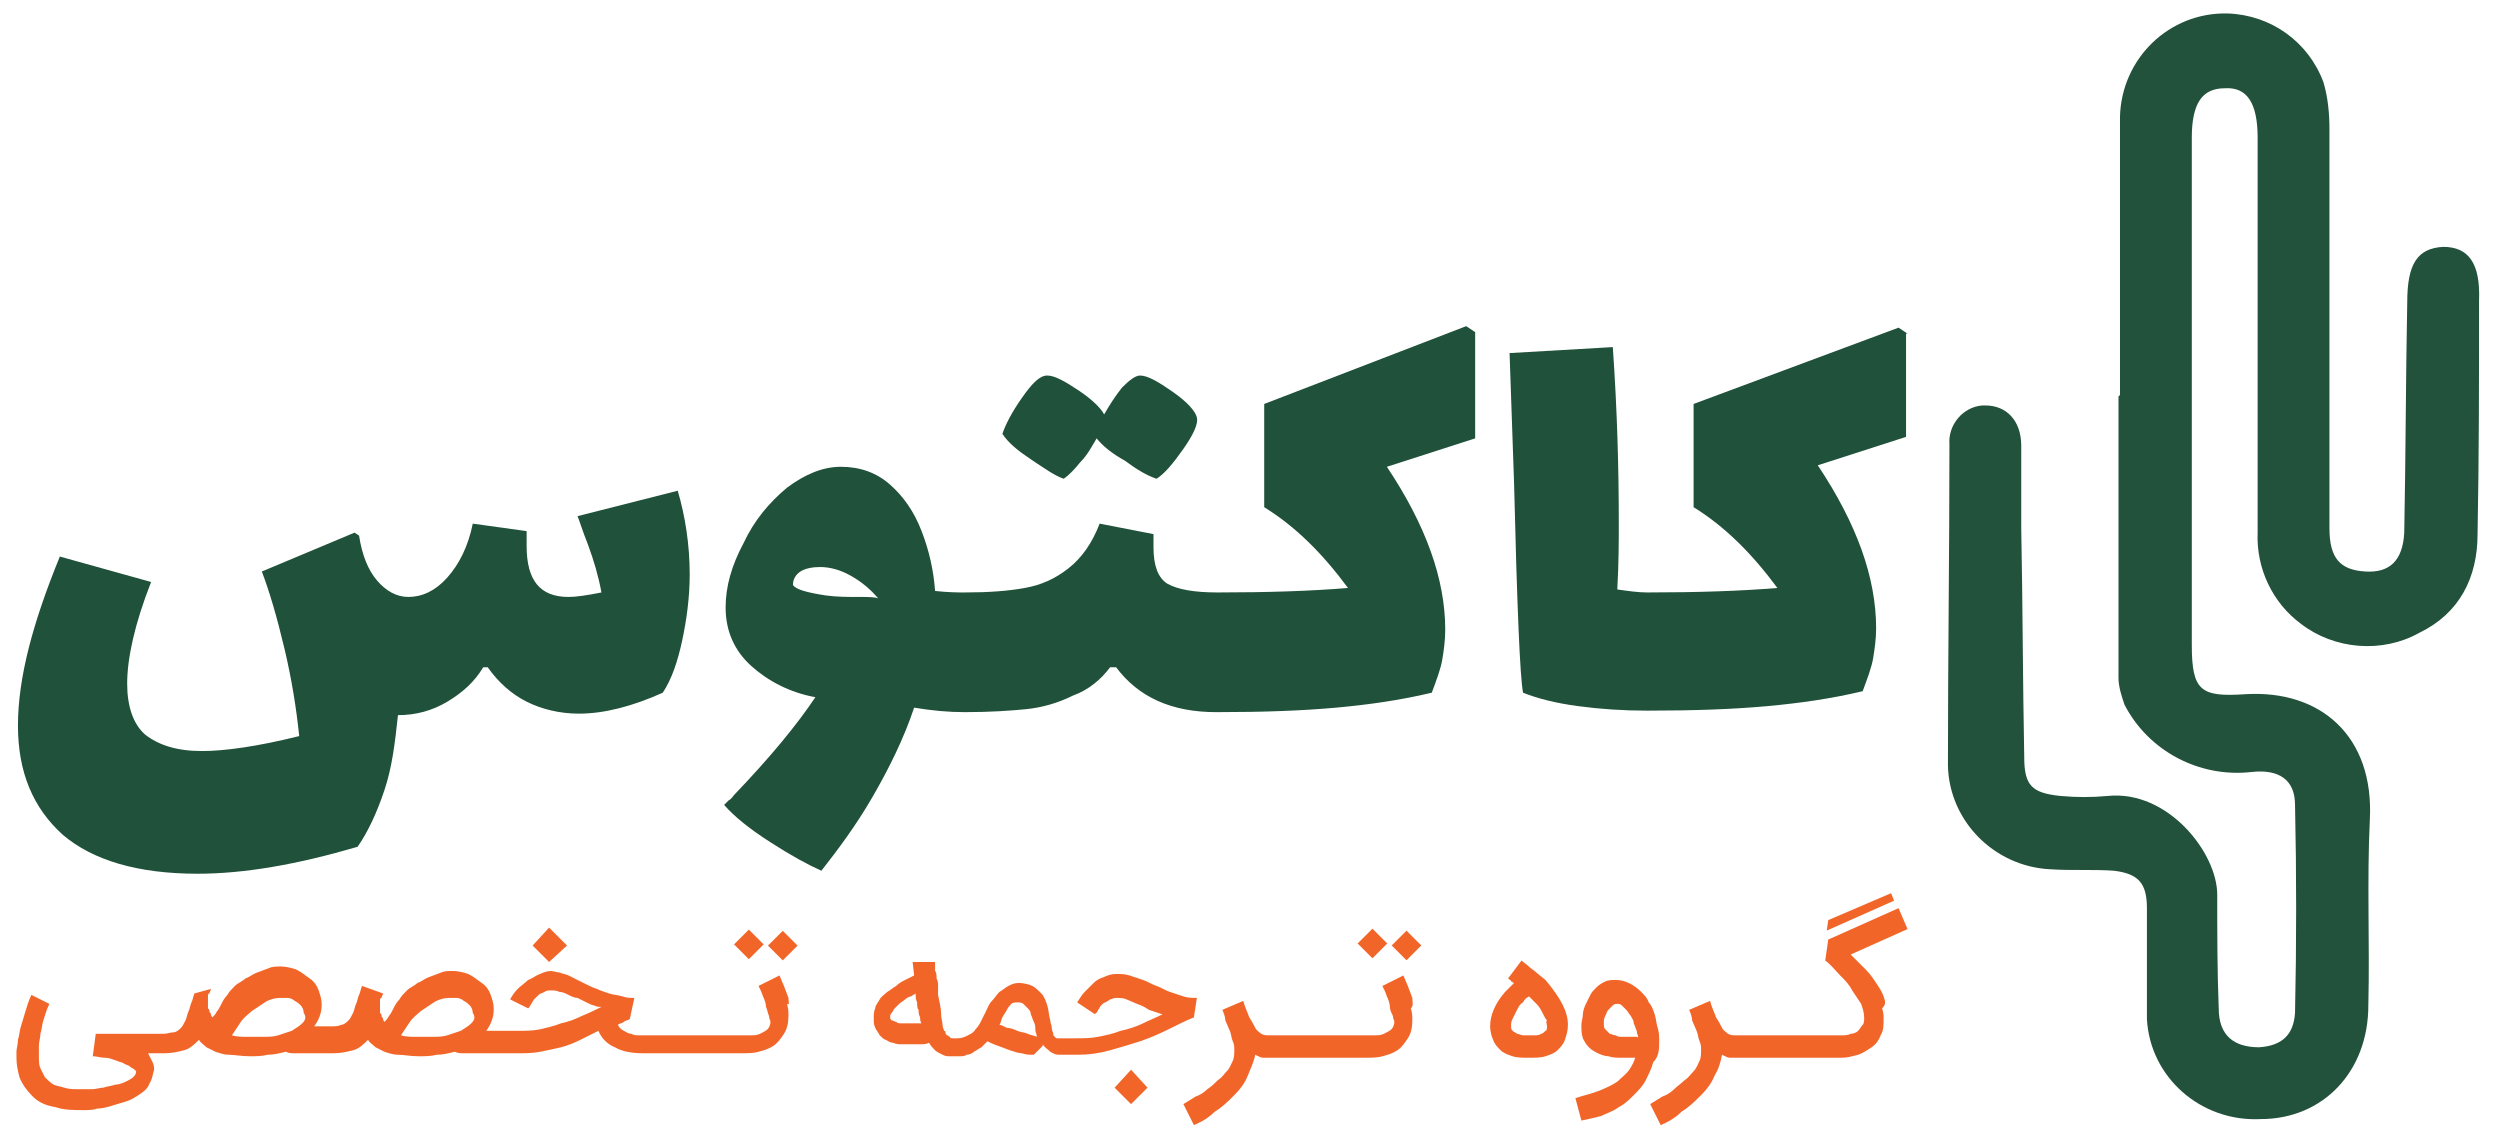
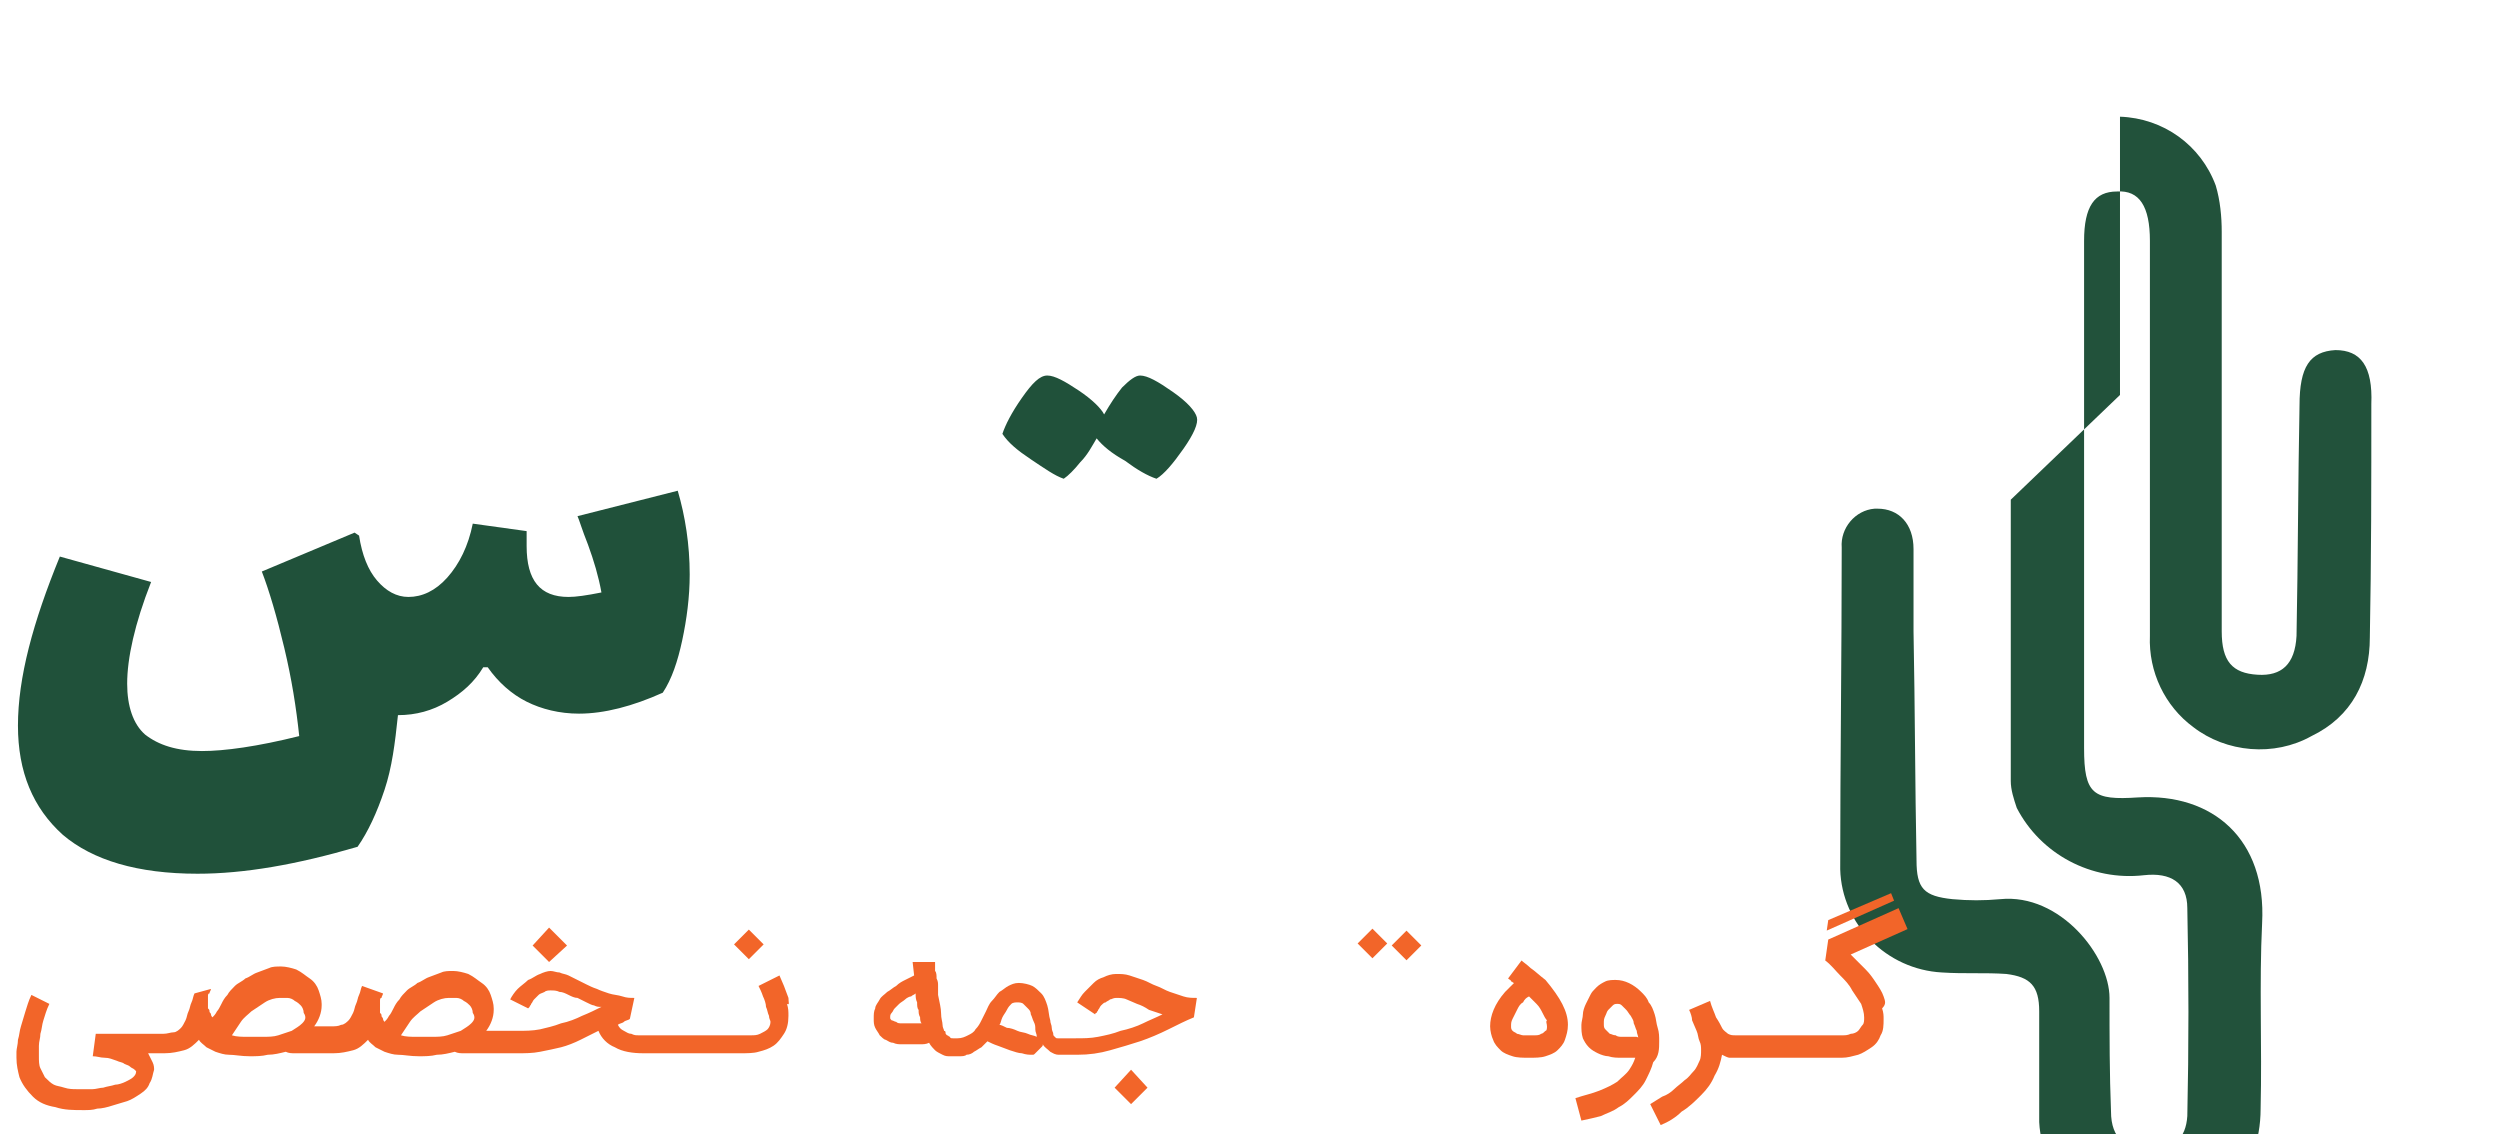
<svg xmlns="http://www.w3.org/2000/svg" version="1.1" id="Layer_1" x="0px" y="0px" viewBox="0 0 167.1 75.8" style="enable-background:new 0 0 167.1 75.8;" xml:space="preserve">
  <style type="text/css">
	.st0{fill:#22523B;}
	.st1{fill:#20513A;}
	.st2{fill:#F26529;}
</style>
  <title>logo-cactus</title>
-   <path class="st0" d="M141.7,26.4c0-6.2,0-12.4,0-18.6c0.1-3.9,3.3-7,7.2-6.9c2.9,0.1,5.4,1.9,6.4,4.6c0.3,1,0.4,2.1,0.4,3.1  c0,8.9,0,17.8,0,26.7c0,2,0.7,2.8,2.4,2.9c1.6,0.1,2.5-0.7,2.6-2.6c0.1-5.1,0.1-10.3,0.2-15.4c0-2.6,0.7-3.6,2.4-3.7  c1.7,0,2.5,1.1,2.4,3.6c0,5.2,0,10.4-0.1,15.6c0,2.9-1.2,5.3-3.9,6.6c-2.5,1.4-5.7,1.1-7.9-0.6c-1.9-1.4-3-3.7-2.9-6.1  c0-8.8,0-17.6,0-26.4c0-2.3-0.7-3.4-2.2-3.3c-1.5,0-2.2,1-2.2,3.3v33.9c0,3.1,0.6,3.5,3.6,3.3c5-0.3,8.6,2.8,8.3,8.4  c-0.2,4.1,0,8.2-0.1,12.4c0,4.4-3,7.6-7.2,7.6c-4,0.2-7.4-2.8-7.6-6.7c0-0.3,0-0.5,0-0.8c0-2.2,0-4.4,0-6.6c0-1.7-0.6-2.3-2.2-2.5  c-1.4-0.1-2.8,0-4.3-0.1c-3.7-0.2-6.7-3.2-6.8-6.9c0-7.2,0.1-14.4,0.1-21.5c-0.1-1.3,0.9-2.5,2.2-2.6c0.1,0,0.1,0,0.2,0  c1.4,0,2.4,1,2.4,2.7c0,1.7,0,3.7,0,5.5c0.1,5.1,0.1,10.2,0.2,15.3c0,1.9,0.5,2.4,2.4,2.6c1.1,0.1,2.1,0.1,3.2,0  c4-0.4,7.3,3.8,7.3,6.6c0,2.5,0,5.1,0.1,7.6c0,1.8,1,2.6,2.7,2.6c1.5-0.1,2.3-0.8,2.4-2.3c0.1-4.6,0.1-9.3,0-13.9  c0-1.7-1.1-2.4-2.9-2.2c-3.5,0.4-6.9-1.4-8.5-4.5c-0.2-0.6-0.4-1.2-0.4-1.8c0-6.3,0-12.5,0-18.8L141.7,26.4z" />
+   <path class="st0" d="M141.7,26.4c0-6.2,0-12.4,0-18.6c2.9,0.1,5.4,1.9,6.4,4.6c0.3,1,0.4,2.1,0.4,3.1  c0,8.9,0,17.8,0,26.7c0,2,0.7,2.8,2.4,2.9c1.6,0.1,2.5-0.7,2.6-2.6c0.1-5.1,0.1-10.3,0.2-15.4c0-2.6,0.7-3.6,2.4-3.7  c1.7,0,2.5,1.1,2.4,3.6c0,5.2,0,10.4-0.1,15.6c0,2.9-1.2,5.3-3.9,6.6c-2.5,1.4-5.7,1.1-7.9-0.6c-1.9-1.4-3-3.7-2.9-6.1  c0-8.8,0-17.6,0-26.4c0-2.3-0.7-3.4-2.2-3.3c-1.5,0-2.2,1-2.2,3.3v33.9c0,3.1,0.6,3.5,3.6,3.3c5-0.3,8.6,2.8,8.3,8.4  c-0.2,4.1,0,8.2-0.1,12.4c0,4.4-3,7.6-7.2,7.6c-4,0.2-7.4-2.8-7.6-6.7c0-0.3,0-0.5,0-0.8c0-2.2,0-4.4,0-6.6c0-1.7-0.6-2.3-2.2-2.5  c-1.4-0.1-2.8,0-4.3-0.1c-3.7-0.2-6.7-3.2-6.8-6.9c0-7.2,0.1-14.4,0.1-21.5c-0.1-1.3,0.9-2.5,2.2-2.6c0.1,0,0.1,0,0.2,0  c1.4,0,2.4,1,2.4,2.7c0,1.7,0,3.7,0,5.5c0.1,5.1,0.1,10.2,0.2,15.3c0,1.9,0.5,2.4,2.4,2.6c1.1,0.1,2.1,0.1,3.2,0  c4-0.4,7.3,3.8,7.3,6.6c0,2.5,0,5.1,0.1,7.6c0,1.8,1,2.6,2.7,2.6c1.5-0.1,2.3-0.8,2.4-2.3c0.1-4.6,0.1-9.3,0-13.9  c0-1.7-1.1-2.4-2.9-2.2c-3.5,0.4-6.9-1.4-8.5-4.5c-0.2-0.6-0.4-1.2-0.4-1.8c0-6.3,0-12.5,0-18.8L141.7,26.4z" />
  <title>logo-cactus</title>
  <g>
    <path class="st1" d="M38.6,34.5c0.1,0.2,0.3,0.9,0.7,1.9c0.4,1.1,0.7,2.1,0.9,3.2c-1,0.2-1.7,0.3-2.2,0.3c-1.9,0-2.8-1.1-2.8-3.4   c0-0.4,0-0.8,0-1L31.6,35c-0.3,1.5-0.9,2.7-1.7,3.6c-0.8,0.9-1.7,1.3-2.6,1.3c-0.8,0-1.5-0.4-2.1-1.1c-0.6-0.7-1-1.7-1.2-3   l-0.3-0.2l-6.2,2.6c0.5,1.3,1,3,1.5,5.1c0.5,2.1,0.8,4,1,5.9c-2.8,0.7-5,1-6.5,1c-1.7,0-2.9-0.4-3.8-1.1c-0.8-0.7-1.2-1.9-1.2-3.4   c0-1.7,0.5-4,1.6-6.8L4,37.2c-1.8,4.4-2.8,8.1-2.8,11.3c0,3.1,1,5.5,3,7.3c2,1.7,5,2.6,9,2.6c3.1,0,6.6-0.6,10.7-1.8   c0.7-1,1.3-2.3,1.8-3.8c0.5-1.5,0.7-3.1,0.9-5h0c1.2,0,2.3-0.3,3.3-0.9c1-0.6,1.8-1.3,2.4-2.3h0.3c0.7,1,1.6,1.8,2.6,2.3   c1,0.5,2.2,0.8,3.5,0.8c1.7,0,3.6-0.5,5.6-1.4c0.6-0.9,1-2.1,1.3-3.5c0.3-1.4,0.5-2.9,0.5-4.4c0-2-0.3-3.9-0.8-5.6L38.6,34.5z" />
    <path class="st1" d="M68.9,30.7c0.9,0.6,1.6,1.1,2.2,1.3c0.3-0.2,0.7-0.6,1.1-1.1c0.5-0.5,0.8-1.1,1.1-1.6c0.4,0.5,1,1,1.9,1.5   c0.8,0.6,1.5,1,2.1,1.2c0.5-0.3,1.1-1,1.8-2c0.7-1,1-1.7,0.9-2.1c-0.1-0.4-0.6-1-1.6-1.7c-1-0.7-1.7-1.1-2.2-1.1   c-0.3,0-0.7,0.3-1.2,0.8c-0.4,0.5-0.8,1.1-1.2,1.8c-0.2-0.4-0.8-1-1.7-1.6c-0.9-0.6-1.6-1-2.1-1c-0.5,0-1,0.5-1.7,1.5   s-1.1,1.8-1.3,2.4C67.4,29.6,68,30.1,68.9,30.7z" />
-     <path class="st1" d="M84.5,27v6.9c2.1,1.3,3.9,3.1,5.6,5.4c-2.4,0.2-5.3,0.3-8.7,0.3c-1.6,0-2.7-0.2-3.4-0.6   c-0.6-0.4-0.9-1.2-0.9-2.4c0-0.4,0-0.7,0-0.9L73.5,35c-0.5,1.3-1.2,2.3-2.1,3c-0.9,0.7-1.8,1.1-2.9,1.3c-1.1,0.2-2.4,0.3-4,0.3   c-0.4,0-1.1,0-2-0.1c-0.1-1.4-0.4-2.7-0.9-4c-0.5-1.3-1.2-2.3-2.1-3.1c-0.9-0.8-2-1.2-3.3-1.2c-1.2,0-2.4,0.5-3.6,1.4   c-1.2,1-2.2,2.2-2.9,3.7c-0.8,1.5-1.2,2.9-1.2,4.3c0,1.6,0.6,2.9,1.7,3.9c1.1,1,2.6,1.8,4.3,2.1c-1.2,1.8-3,4-5.4,6.5   c-0.1,0.1-0.2,0.3-0.4,0.4c-0.1,0.1-0.2,0.2-0.3,0.3c0.7,0.8,1.7,1.6,3.1,2.5c1.4,0.9,2.5,1.5,3.4,1.9c1.1-1.4,2.3-3,3.4-4.9   c1.1-1.9,2.1-3.9,2.8-6c1.2,0.2,2.3,0.3,3.4,0.3c1.7,0,3.1-0.1,4.1-0.2c1-0.1,2.1-0.4,3.1-0.9c1.1-0.4,1.9-1.1,2.5-1.9h0.4   c1.5,2,3.7,3,6.7,3c0,0,0,0,0,0c0,0,0,0,0,0h0l0,0c3.2,0,5.8-0.1,8-0.3c2.2-0.2,4.3-0.5,6.4-1c0.3-0.8,0.6-1.6,0.7-2.2   c0.1-0.6,0.2-1.3,0.2-2c0-3.4-1.3-7-3.9-10.9l5.9-1.9v-7.1l-0.6-0.4L84.5,27z M57.4,39.9c-0.7,0-1.5,0-2.2-0.1   c-1.3-0.2-2-0.4-2.2-0.7c0-0.4,0.2-0.7,0.5-0.9c0.3-0.2,0.8-0.3,1.3-0.3c0.7,0,1.4,0.2,2.1,0.6s1.3,0.9,1.8,1.5   C58.5,39.9,58,39.9,57.4,39.9z" />
-     <path class="st1" d="M127.5,22.3l-0.6-0.4L113.2,27v6.9c2.1,1.3,3.9,3.1,5.6,5.4c-2.4,0.2-5.3,0.3-8.7,0.3c-0.6,0-1.3-0.1-2-0.2   c0.1-1.8,0.1-3.3,0.1-4.4c0-3.6-0.1-7.5-0.4-11.8l-6.9,0.4l0.3,8.7c0.2,8.3,0.4,13,0.6,14c1,0.4,2.2,0.7,3.7,0.9   c1.5,0.2,3,0.3,4.6,0.3c3.2,0,5.8-0.1,8-0.3c2.2-0.2,4.3-0.5,6.4-1c0.3-0.8,0.6-1.6,0.7-2.2c0.1-0.6,0.2-1.3,0.2-2   c0-3.4-1.3-7-3.9-10.9l5.9-1.9V22.3z" />
  </g>
  <g>
    <polygon class="st2" points="37.9,63.2 36.7,62 35.6,63.2 36.7,64.3  " />
    <path class="st2" d="M52.7,66.7c-0.1-0.3-0.2-0.5-0.3-0.8c-0.1-0.2-0.2-0.5-0.3-0.7l-1.4,0.7c0.1,0.2,0.2,0.4,0.3,0.7   c0.1,0.2,0.2,0.5,0.2,0.7c0.1,0.2,0.1,0.4,0.2,0.6c0,0.2,0.1,0.3,0.1,0.4c0,0.2-0.1,0.4-0.2,0.5c-0.1,0.1-0.3,0.2-0.5,0.3   c-0.2,0.1-0.4,0.1-0.6,0.1c-0.2,0-0.4,0-0.6,0h-1h-0.2h-5.1h-0.2c-0.1,0-0.2,0-0.4,0c-0.2,0-0.3,0-0.5-0.1c-0.2,0-0.3-0.1-0.5-0.2   c-0.2-0.1-0.3-0.2-0.4-0.4c0.1-0.1,0.3-0.1,0.4-0.2c0.1-0.1,0.3-0.1,0.4-0.2l0.3-1.4c-0.3,0-0.5,0-0.8-0.1   c-0.3-0.1-0.6-0.1-0.9-0.2s-0.6-0.2-0.8-0.3c-0.3-0.1-0.5-0.2-0.7-0.3c-0.2-0.1-0.4-0.2-0.6-0.3c-0.2-0.1-0.4-0.2-0.6-0.3   c-0.2-0.1-0.4-0.1-0.6-0.2c-0.2,0-0.4-0.1-0.6-0.1c-0.2,0-0.5,0.1-0.7,0.2c-0.3,0.1-0.5,0.3-0.8,0.4c-0.2,0.2-0.5,0.4-0.7,0.6   c-0.2,0.2-0.4,0.5-0.5,0.7l1.2,0.6l0.1-0.1c0-0.1,0.1-0.1,0.1-0.2c0.1-0.1,0.1-0.2,0.2-0.3c0.1-0.1,0.2-0.2,0.3-0.3   c0.1-0.1,0.2-0.1,0.4-0.2c0.1-0.1,0.3-0.1,0.4-0.1c0.2,0,0.4,0,0.6,0.1c0.2,0,0.4,0.1,0.6,0.2s0.4,0.2,0.6,0.2   c0.2,0.1,0.4,0.2,0.6,0.3s0.4,0.2,0.5,0.2c0.2,0.1,0.3,0.1,0.5,0.1c-0.4,0.2-0.8,0.4-1.3,0.6c-0.4,0.2-0.9,0.4-1.4,0.5   c-0.5,0.2-1,0.3-1.4,0.4c-0.5,0.1-1,0.1-1.5,0.1h-1h-0.2h-0.9c0.3-0.4,0.5-0.9,0.5-1.4c0,0,0-0.1,0-0.1c0-0.3-0.1-0.6-0.2-0.9   c-0.1-0.3-0.3-0.6-0.6-0.8c-0.3-0.2-0.5-0.4-0.9-0.6c-0.3-0.1-0.7-0.2-1-0.2c-0.3,0-0.6,0-0.8,0.1c-0.3,0.1-0.5,0.2-0.8,0.3   c-0.3,0.1-0.5,0.3-0.8,0.4c-0.2,0.2-0.5,0.3-0.7,0.5c-0.2,0.2-0.4,0.4-0.5,0.6c-0.2,0.2-0.3,0.4-0.4,0.6c-0.1,0.2-0.2,0.4-0.3,0.5   c-0.1,0.2-0.2,0.3-0.3,0.4c0,0-0.1-0.1-0.1-0.2c0-0.1-0.1-0.1-0.1-0.2c0-0.1,0-0.1-0.1-0.2c0-0.1,0-0.1,0-0.2c0-0.1,0-0.2,0-0.3   c0-0.1,0-0.2,0-0.3c0-0.1,0-0.2,0.1-0.2c0-0.1,0.1-0.2,0.1-0.3l-1.4-0.5c-0.1,0.2-0.1,0.4-0.2,0.6c-0.1,0.2-0.1,0.4-0.2,0.6   c-0.1,0.2-0.1,0.4-0.2,0.6c-0.1,0.2-0.2,0.4-0.3,0.5c-0.1,0.1-0.3,0.3-0.5,0.3c-0.2,0.1-0.4,0.1-0.7,0.1h-0.2h-0.9   c0.3-0.4,0.5-0.9,0.5-1.4c0,0,0-0.1,0-0.1c0-0.3-0.1-0.6-0.2-0.9c-0.1-0.3-0.3-0.6-0.6-0.8c-0.3-0.2-0.5-0.4-0.9-0.6   c-0.3-0.1-0.7-0.2-1-0.2c-0.3,0-0.6,0-0.8,0.1c-0.3,0.1-0.5,0.2-0.8,0.3c-0.3,0.1-0.5,0.3-0.8,0.4c-0.2,0.2-0.5,0.3-0.7,0.5   c-0.2,0.2-0.4,0.4-0.5,0.6c-0.2,0.2-0.3,0.4-0.4,0.6c-0.1,0.2-0.2,0.4-0.3,0.5c-0.1,0.2-0.2,0.3-0.3,0.4c0,0-0.1-0.1-0.1-0.2   c0-0.1-0.1-0.1-0.1-0.2c0-0.1,0-0.1-0.1-0.2c0-0.1,0-0.1,0-0.2c0-0.1,0-0.2,0-0.3c0-0.1,0-0.2,0-0.3c0-0.1,0-0.2,0.1-0.2   c0-0.1,0.1-0.2,0.1-0.3L13,66.4c-0.1,0.2-0.1,0.4-0.2,0.6c-0.1,0.2-0.1,0.4-0.2,0.6c-0.1,0.2-0.1,0.4-0.2,0.6   c-0.1,0.2-0.2,0.4-0.3,0.5c-0.1,0.1-0.3,0.3-0.5,0.3s-0.4,0.1-0.7,0.1h-0.2H6.4l-0.2,1.5c0.3,0,0.5,0.1,0.8,0.1   c0.3,0,0.5,0.1,0.8,0.2c0.2,0.1,0.4,0.1,0.5,0.2c0.2,0.1,0.3,0.1,0.4,0.2c0.1,0.1,0.2,0.1,0.3,0.2c0.1,0.1,0.1,0.1,0.1,0.1   c0,0.2-0.1,0.3-0.2,0.4c-0.1,0.1-0.3,0.2-0.5,0.3c-0.2,0.1-0.5,0.2-0.7,0.2c-0.3,0.1-0.5,0.1-0.8,0.2c-0.2,0-0.5,0.1-0.7,0.1   c-0.2,0-0.4,0-0.5,0c-0.2,0-0.4,0-0.6,0c-0.2,0-0.5,0-0.8-0.1c-0.3-0.1-0.5-0.1-0.7-0.2c-0.2-0.1-0.4-0.3-0.6-0.5   c-0.1-0.2-0.2-0.4-0.3-0.6c-0.1-0.2-0.1-0.5-0.1-0.8c0-0.2,0-0.5,0-0.7c0-0.3,0.1-0.5,0.1-0.8c0.1-0.3,0.1-0.6,0.2-0.9   c0.1-0.3,0.2-0.7,0.4-1.1l-1.2-0.6c-0.2,0.4-0.3,0.8-0.4,1.1c-0.1,0.3-0.2,0.7-0.3,1c-0.1,0.3-0.1,0.6-0.2,0.9   c0,0.3-0.1,0.6-0.1,0.8c0,0.1,0,0.3,0,0.4c0,0.5,0.1,0.9,0.2,1.3c0.2,0.5,0.5,0.9,0.9,1.3s0.9,0.6,1.5,0.7c0.6,0.2,1.2,0.2,1.9,0.2   c0.3,0,0.6,0,0.9-0.1c0.3,0,0.7-0.1,1-0.2c0.3-0.1,0.7-0.2,1-0.3c0.3-0.1,0.6-0.3,0.9-0.5c0.3-0.2,0.5-0.4,0.6-0.7   c0.2-0.3,0.2-0.6,0.3-0.9c0-0.1,0-0.3-0.1-0.5c-0.1-0.2-0.2-0.4-0.3-0.6h0.9H11h0v0c0.5,0,0.9-0.1,1.3-0.2c0.4-0.1,0.7-0.4,1-0.7   c0.1,0.2,0.3,0.3,0.5,0.5c0.2,0.1,0.4,0.2,0.6,0.3c0.3,0.1,0.6,0.2,0.9,0.2c0.4,0,0.8,0.1,1.4,0.1c0.4,0,0.8,0,1.2-0.1   c0.4,0,0.8-0.1,1.2-0.2c0.2,0.1,0.4,0.1,0.6,0.1c0.3,0,0.6,0,1,0h1.4h0.2h0v0c0.5,0,0.9-0.1,1.3-0.2c0.4-0.1,0.7-0.4,1-0.7   c0.1,0.2,0.3,0.3,0.5,0.5c0.2,0.1,0.4,0.2,0.6,0.3c0.3,0.1,0.6,0.2,0.9,0.2c0.4,0,0.8,0.1,1.4,0.1c0.4,0,0.8,0,1.2-0.1   c0.4,0,0.8-0.1,1.2-0.2c0.2,0.1,0.4,0.1,0.6,0.1c0.3,0,0.6,0,1,0h1.4h0.2h1c0.5,0,1,0,1.5-0.1c0.5-0.1,1-0.2,1.4-0.3   s0.9-0.3,1.3-0.5c0.4-0.2,0.8-0.4,1.2-0.6c0.2,0.5,0.6,0.9,1.1,1.1c0.5,0.3,1.2,0.4,1.9,0.4h0.2h5.1h0.2h1c0.4,0,0.9,0,1.2-0.1   c0.4-0.1,0.7-0.2,1-0.4c0.3-0.2,0.5-0.5,0.7-0.8c0.2-0.3,0.3-0.7,0.3-1.2c0-0.3,0-0.5-0.1-0.8C52.8,67.2,52.7,67,52.7,66.7z    M20.2,68.4c-0.2,0.2-0.4,0.3-0.7,0.5c-0.3,0.1-0.6,0.2-0.9,0.3c-0.3,0.1-0.7,0.1-1,0.1c-0.3,0-0.6,0-0.8,0c-0.1,0-0.2,0-0.3,0   c-0.3,0-0.7,0-1-0.1c0.2-0.3,0.4-0.6,0.6-0.9c0.2-0.3,0.5-0.5,0.7-0.7c0.3-0.2,0.6-0.4,0.9-0.6c0.3-0.2,0.7-0.3,1-0.3   c0.1,0,0.2,0,0.2,0c0.1,0,0.2,0,0.3,0c0.2,0,0.4,0.1,0.5,0.2c0.2,0.1,0.3,0.2,0.4,0.3c0.1,0.1,0.2,0.3,0.2,0.5   C20.5,68,20.4,68.2,20.2,68.4z M31.5,68.4c-0.2,0.2-0.4,0.3-0.7,0.5c-0.3,0.1-0.6,0.2-0.9,0.3c-0.3,0.1-0.7,0.1-1,0.1   c-0.3,0-0.6,0-0.8,0c-0.1,0-0.2,0-0.3,0c-0.3,0-0.7,0-1-0.1c0.2-0.3,0.4-0.6,0.6-0.9c0.2-0.3,0.5-0.5,0.7-0.7   c0.3-0.2,0.6-0.4,0.9-0.6s0.7-0.3,1-0.3c0.1,0,0.2,0,0.2,0c0.1,0,0.2,0,0.3,0c0.2,0,0.4,0.1,0.5,0.2c0.2,0.1,0.3,0.2,0.4,0.3   c0.1,0.1,0.2,0.3,0.2,0.5C31.8,68,31.7,68.2,31.5,68.4z" />
    <rect x="49.4" y="62.4" transform="matrix(0.707 -0.707 0.707 0.707 -29.98 53.932)" class="st2" width="1.4" height="1.4" />
-     <rect x="51.6" y="62.5" transform="matrix(0.707 -0.707 0.707 0.707 -29.338 55.498)" class="st2" width="1.4" height="1.4" />
    <polygon class="st2" points="74.5,72.7 75.6,73.8 76.7,72.7 75.6,71.5  " />
    <path class="st2" d="M80,66.7c-0.3,0-0.6,0-0.9-0.1c-0.3-0.1-0.6-0.2-0.9-0.3c-0.3-0.1-0.6-0.3-0.9-0.4c-0.3-0.1-0.6-0.3-0.9-0.4   c-0.3-0.1-0.6-0.2-0.9-0.3c-0.3-0.1-0.6-0.1-0.9-0.1c-0.3,0-0.6,0.1-0.8,0.2c-0.3,0.1-0.5,0.2-0.7,0.4c-0.2,0.2-0.4,0.4-0.6,0.6   c-0.2,0.2-0.3,0.4-0.5,0.7l1.2,0.8c0,0,0-0.1,0.1-0.1c0-0.1,0.1-0.1,0.1-0.2c0.1-0.1,0.1-0.2,0.2-0.3c0.1-0.1,0.2-0.2,0.3-0.2   c0.1-0.1,0.2-0.1,0.3-0.2c0.1,0,0.2-0.1,0.4-0.1c0.2,0,0.5,0,0.7,0.1c0.2,0.1,0.5,0.2,0.7,0.3c0.3,0.1,0.5,0.2,0.8,0.4   c0.3,0.1,0.6,0.2,0.9,0.3c-0.4,0.2-0.9,0.4-1.3,0.6s-1,0.4-1.5,0.5c-0.5,0.2-1,0.3-1.5,0.4s-1,0.1-1.5,0.1h-1h-0.2   c-0.1,0-0.1,0-0.2-0.1c-0.1-0.1-0.1-0.1-0.1-0.2c0-0.1-0.1-0.2-0.1-0.4c0-0.2-0.1-0.3-0.1-0.5c-0.1-0.3-0.1-0.7-0.2-1   c-0.1-0.3-0.2-0.6-0.4-0.8c-0.2-0.2-0.4-0.4-0.6-0.5c-0.2-0.1-0.6-0.2-0.9-0.2c-0.3,0-0.5,0.1-0.7,0.2c-0.2,0.1-0.4,0.3-0.6,0.4   c-0.2,0.2-0.3,0.4-0.5,0.6s-0.3,0.5-0.4,0.7c-0.1,0.2-0.2,0.4-0.3,0.6s-0.2,0.4-0.4,0.6c-0.1,0.2-0.3,0.3-0.5,0.4   c-0.2,0.1-0.4,0.2-0.7,0.2c-0.1,0-0.2,0-0.3,0c-0.1,0-0.2,0-0.2-0.1c-0.1,0-0.1-0.1-0.2-0.1c-0.1-0.1-0.1-0.1-0.1-0.2   c0,0,0-0.1-0.1-0.1c0-0.1-0.1-0.2-0.1-0.4c0-0.2-0.1-0.4-0.1-0.8c0-0.3-0.1-0.7-0.2-1.2c0,0,0-0.1,0-0.2c0-0.1,0-0.3,0-0.4   c0-0.2,0-0.3-0.1-0.5c0-0.2,0-0.4-0.1-0.5c0-0.2,0-0.3,0-0.4c0-0.1,0-0.2,0-0.2L61,64.3l0.1,0.9c-0.2,0.1-0.4,0.2-0.6,0.3   c-0.2,0.1-0.4,0.2-0.6,0.4c-0.2,0.1-0.4,0.3-0.6,0.4c-0.2,0.2-0.4,0.3-0.5,0.5c-0.1,0.2-0.3,0.4-0.3,0.6c-0.1,0.2-0.1,0.4-0.1,0.7   c0,0.2,0,0.4,0.1,0.6c0.1,0.2,0.2,0.3,0.3,0.5c0.1,0.1,0.3,0.3,0.4,0.3c0.2,0.1,0.3,0.2,0.5,0.2c0.2,0.1,0.4,0.1,0.6,0.1   c0.2,0,0.4,0,0.6,0c0.2,0,0.4,0,0.6,0s0.4,0,0.6-0.1c0.1,0.2,0.3,0.4,0.4,0.5c0.1,0.1,0.3,0.2,0.5,0.3c0.2,0.1,0.3,0.1,0.5,0.1   c0.1,0,0.3,0,0.5,0v0H64h0.1v0c0.2,0,0.4,0,0.5-0.1c0.2,0,0.4-0.1,0.5-0.2c0.2-0.1,0.3-0.2,0.5-0.3c0.1-0.1,0.3-0.3,0.4-0.4   c0.2,0.1,0.4,0.2,0.7,0.3c0.3,0.1,0.5,0.2,0.8,0.3c0.3,0.1,0.6,0.2,0.8,0.2c0.3,0.1,0.5,0.1,0.7,0.1c0.1,0,0.1,0,0.2-0.1   c0.1-0.1,0.1-0.1,0.2-0.2c0.1-0.1,0.1-0.1,0.2-0.2c0.1-0.1,0.1-0.1,0.1-0.2c0.1,0.2,0.3,0.3,0.5,0.5c0.2,0.1,0.3,0.2,0.6,0.2v0h0   H71h1c0.8,0,1.5-0.1,2.2-0.3c0.7-0.2,1.4-0.4,2-0.6s1.3-0.5,1.9-0.8c0.6-0.3,1.2-0.6,1.7-0.8L80,66.7z M61.1,68.4   c-0.1,0-0.2,0-0.4,0c-0.1,0-0.3,0-0.4,0c-0.2,0-0.3,0-0.4-0.1c-0.1,0-0.2-0.1-0.3-0.1c-0.1-0.1-0.1-0.1-0.1-0.2   c0-0.1,0-0.2,0.1-0.3c0.1-0.1,0.1-0.2,0.2-0.3c0.1-0.1,0.2-0.2,0.3-0.3c0.1-0.1,0.3-0.2,0.4-0.3c0.1-0.1,0.3-0.2,0.4-0.2   c0.1-0.1,0.2-0.1,0.3-0.2c0,0.2,0,0.4,0.1,0.6c0,0.2,0,0.4,0.1,0.5c0,0.2,0,0.3,0.1,0.5c0,0.1,0,0.3,0.1,0.4   C61.4,68.4,61.3,68.4,61.1,68.4z M68.7,69.1c-0.2-0.1-0.5-0.1-0.7-0.2c-0.2-0.1-0.5-0.2-0.7-0.2c-0.2-0.1-0.4-0.2-0.5-0.2   c0.1-0.1,0.1-0.3,0.2-0.5c0.1-0.2,0.2-0.3,0.3-0.5s0.2-0.3,0.3-0.4C67.7,67,67.9,67,68,67c0.1,0,0.3,0,0.4,0.1   c0.1,0.1,0.2,0.2,0.3,0.3c0.1,0.1,0.2,0.2,0.2,0.4c0.1,0.2,0.1,0.3,0.2,0.5c0.1,0.2,0.1,0.3,0.1,0.5c0,0.2,0.1,0.3,0.1,0.5   C69.1,69.2,68.9,69.2,68.7,69.1z" />
-     <path class="st2" d="M94.4,66.7c-0.1-0.3-0.2-0.5-0.3-0.8c-0.1-0.2-0.2-0.5-0.3-0.7l-1.4,0.7c0.1,0.2,0.2,0.4,0.3,0.7   c0.1,0.2,0.2,0.5,0.2,0.7s0.1,0.4,0.2,0.6c0,0.2,0.1,0.3,0.1,0.4c0,0.2-0.1,0.4-0.2,0.5c-0.1,0.1-0.3,0.2-0.5,0.3   c-0.2,0.1-0.4,0.1-0.6,0.1c-0.2,0-0.4,0-0.6,0h-1h-0.2h-5.1h-0.2c-0.2,0-0.3,0-0.5-0.1c-0.1-0.1-0.3-0.2-0.4-0.4   c-0.1-0.2-0.2-0.4-0.4-0.7c-0.1-0.3-0.3-0.7-0.4-1.1l-1.4,0.6c0.1,0.2,0.2,0.5,0.2,0.7c0.1,0.2,0.2,0.5,0.3,0.7   c0.1,0.2,0.1,0.5,0.2,0.7c0.1,0.2,0.1,0.4,0.1,0.6c0,0.2,0,0.5-0.1,0.7c-0.1,0.2-0.2,0.5-0.4,0.7c-0.2,0.2-0.3,0.4-0.6,0.6   c-0.2,0.2-0.4,0.4-0.7,0.6c-0.2,0.2-0.5,0.4-0.8,0.5c-0.3,0.2-0.5,0.3-0.8,0.5l0.7,1.4c0.5-0.2,1-0.5,1.4-0.9   c0.5-0.3,0.9-0.7,1.3-1.1c0.4-0.4,0.7-0.8,0.9-1.3c0.2-0.5,0.4-0.9,0.5-1.4c0.2,0.1,0.4,0.2,0.5,0.2c0.1,0,0.2,0,0.3,0v0h0h0.2h5.1   h0.2h1c0.4,0,0.9,0,1.2-0.1c0.4-0.1,0.7-0.2,1-0.4c0.3-0.2,0.5-0.5,0.7-0.8c0.2-0.3,0.3-0.7,0.3-1.2c0-0.3,0-0.5-0.1-0.8   C94.5,67.2,94.4,67,94.4,66.7z" />
    <rect x="93.3" y="62.5" transform="matrix(0.707 -0.707 0.707 0.707 -17.13 84.971)" class="st2" width="1.4" height="1.4" />
    <rect x="91.1" y="62.4" transform="matrix(0.707 -0.707 0.707 0.707 -17.781 83.353)" class="st2" width="1.4" height="1.4" />
    <path class="st2" d="M102.3,64.7c-0.2-0.2-0.5-0.4-0.6-0.5l-0.9,1.2c0.1,0.1,0.2,0.1,0.2,0.2c0.1,0,0.1,0.1,0.2,0.1   c-0.1,0.1-0.2,0.2-0.3,0.3c-0.1,0.1-0.2,0.2-0.3,0.3c-0.7,0.8-1,1.6-1,2.3c0,0.3,0.1,0.7,0.2,0.9c0.1,0.3,0.3,0.5,0.5,0.7   c0.2,0.2,0.5,0.3,0.8,0.4c0.3,0.1,0.7,0.1,1.1,0.1c0.4,0,0.8,0,1.1-0.1c0.3-0.1,0.6-0.2,0.8-0.4c0.2-0.2,0.4-0.4,0.5-0.7   c0.1-0.3,0.2-0.6,0.2-1c0-0.9-0.5-1.8-1.5-3C102.9,65.2,102.6,64.9,102.3,64.7z M103.4,68.6c0,0.1,0,0.3-0.1,0.3   c-0.1,0.1-0.2,0.2-0.3,0.2c-0.1,0.1-0.3,0.1-0.4,0.1c-0.1,0-0.3,0-0.4,0c-0.1,0-0.2,0-0.4,0c-0.1,0-0.3-0.1-0.4-0.1   c-0.1-0.1-0.2-0.1-0.3-0.2c-0.1-0.1-0.1-0.2-0.1-0.3c0-0.2,0-0.3,0.1-0.5c0.1-0.2,0.2-0.4,0.3-0.6c0.1-0.2,0.2-0.4,0.4-0.5   c0.1-0.2,0.2-0.3,0.4-0.4c0.2,0.2,0.3,0.3,0.5,0.5c0.2,0.2,0.3,0.4,0.4,0.6c0.1,0.2,0.2,0.4,0.3,0.5   C103.3,68.3,103.4,68.4,103.4,68.6z" />
    <path class="st2" d="M110.9,69.6c0-0.3,0-0.6-0.1-0.9c-0.1-0.3-0.1-0.6-0.2-0.9s-0.2-0.6-0.4-0.8c-0.1-0.3-0.3-0.5-0.5-0.7   c-0.5-0.5-1.1-0.8-1.7-0.8c-0.2,0-0.5,0-0.7,0.1c-0.2,0.1-0.4,0.2-0.6,0.4c-0.2,0.2-0.3,0.3-0.4,0.5c-0.1,0.2-0.2,0.4-0.3,0.6   c-0.1,0.2-0.2,0.5-0.2,0.7c0,0.2-0.1,0.5-0.1,0.7c0,0.3,0,0.6,0.1,0.9c0.1,0.2,0.2,0.4,0.4,0.6c0.2,0.2,0.4,0.3,0.6,0.4   c0.2,0.1,0.5,0.2,0.7,0.2c0.3,0.1,0.6,0.1,0.9,0.1c0.3,0,0.6,0,0.9,0c-0.1,0.3-0.2,0.5-0.4,0.8c-0.2,0.3-0.5,0.5-0.8,0.8   c-0.3,0.2-0.7,0.4-1.2,0.6c-0.5,0.2-1,0.3-1.6,0.5l0.4,1.5c0.5-0.1,0.9-0.2,1.3-0.3c0.4-0.2,0.8-0.3,1.2-0.6c0.4-0.2,0.7-0.5,1-0.8   c0.3-0.3,0.6-0.6,0.8-1c0.2-0.4,0.4-0.8,0.5-1.2C110.9,70.6,110.9,70.1,110.9,69.6z M109.3,69.3c-0.1,0-0.2,0-0.3,0   c-0.1,0-0.2,0-0.3,0s-0.2,0-0.3,0c-0.1,0-0.3,0-0.4-0.1c-0.2,0-0.3-0.1-0.4-0.1c-0.1-0.1-0.2-0.2-0.3-0.3c-0.1-0.1-0.1-0.2-0.1-0.4   c0-0.2,0-0.3,0.1-0.5c0.1-0.2,0.1-0.3,0.2-0.4c0.1-0.1,0.2-0.2,0.3-0.3c0.1-0.1,0.2-0.1,0.3-0.1c0.1,0,0.2,0,0.3,0.1   c0.1,0.1,0.2,0.2,0.3,0.3c0.1,0.1,0.2,0.3,0.3,0.4c0.1,0.2,0.2,0.3,0.2,0.5c0.1,0.2,0.1,0.3,0.2,0.5c0,0.2,0.1,0.3,0.1,0.5   C109.5,69.3,109.4,69.3,109.3,69.3z" />
    <polygon class="st2" points="126.4,59.7 122.2,61.5 122.1,62.2 126.6,60.2  " />
    <path class="st2" d="M125.9,66.6c-0.1-0.3-0.3-0.6-0.5-0.9c-0.2-0.3-0.4-0.6-0.7-0.9c-0.2-0.2-0.4-0.4-0.5-0.5   c-0.2-0.2-0.3-0.3-0.5-0.5l3.8-1.7l-0.6-1.4l-4.7,2.1l-0.2,1.4c0.4,0.3,0.7,0.7,1,1c0.3,0.3,0.6,0.6,0.8,1c0.2,0.3,0.4,0.6,0.6,0.9   c0.1,0.3,0.2,0.6,0.2,0.9c0,0.2,0,0.4-0.1,0.5c-0.1,0.1-0.2,0.3-0.3,0.4c-0.1,0.1-0.3,0.2-0.5,0.2c-0.2,0.1-0.4,0.1-0.5,0.1   c-0.2,0-0.4,0-0.6,0c-0.2,0-0.4,0-0.6,0h-0.5h-0.2h-5.1h-0.2c-0.2,0-0.3,0-0.5-0.1c-0.1-0.1-0.3-0.2-0.4-0.4   c-0.1-0.2-0.2-0.4-0.4-0.7c-0.1-0.3-0.3-0.7-0.4-1.1l-1.4,0.6c0.1,0.2,0.2,0.5,0.2,0.7c0.1,0.2,0.2,0.5,0.3,0.7   c0.1,0.2,0.1,0.5,0.2,0.7c0.1,0.2,0.1,0.4,0.1,0.6c0,0.2,0,0.5-0.1,0.7c-0.1,0.2-0.2,0.5-0.4,0.7c-0.2,0.2-0.3,0.4-0.6,0.6   c-0.2,0.2-0.5,0.4-0.7,0.6c-0.2,0.2-0.5,0.4-0.8,0.5c-0.3,0.2-0.5,0.3-0.8,0.5l0.7,1.4c0.5-0.2,1-0.5,1.4-0.9   c0.5-0.3,0.9-0.7,1.3-1.1c0.4-0.4,0.7-0.8,0.9-1.3c0.3-0.5,0.4-0.9,0.5-1.4c0.2,0.1,0.4,0.2,0.5,0.2c0.1,0,0.2,0,0.3,0v0h0h0.2h5.1   h0.2h1.7c0.4,0,0.7-0.1,1.1-0.2c0.3-0.1,0.6-0.3,0.9-0.5c0.3-0.2,0.5-0.5,0.6-0.8c0.2-0.3,0.2-0.7,0.2-1.1c0-0.2,0-0.4-0.1-0.7   C126.1,67.1,126,66.9,125.9,66.6z" />
  </g>
</svg>